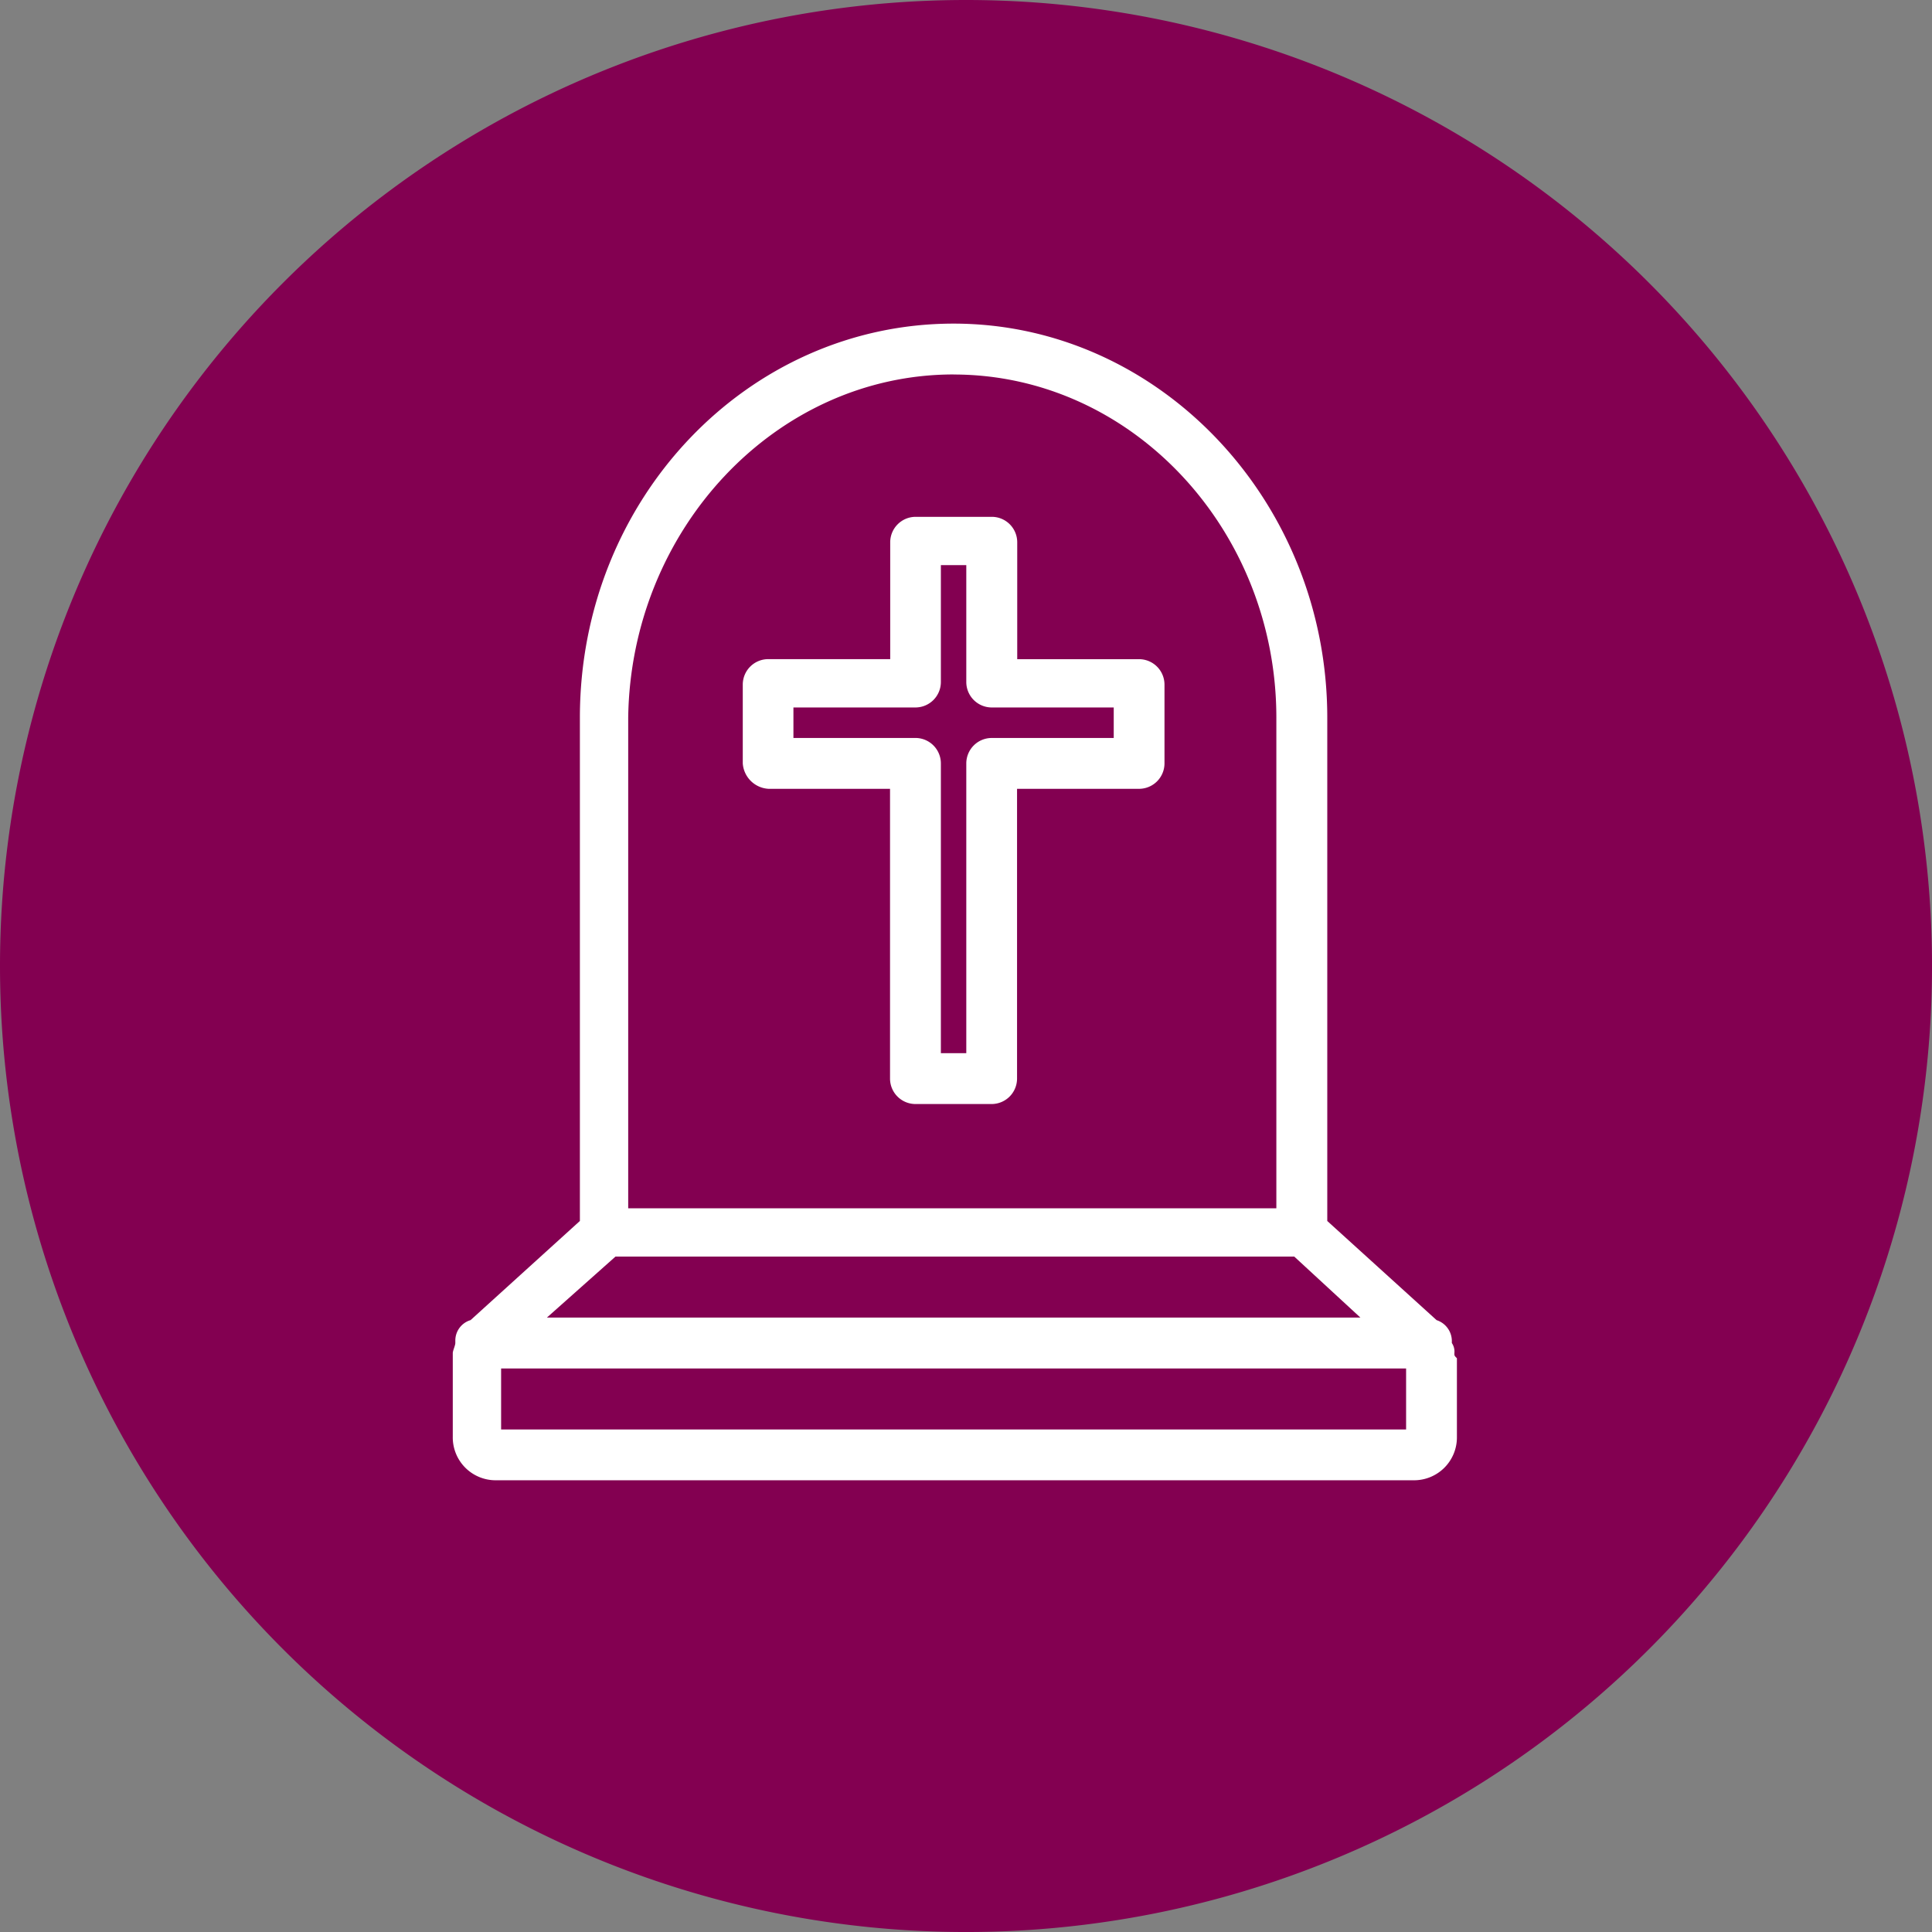
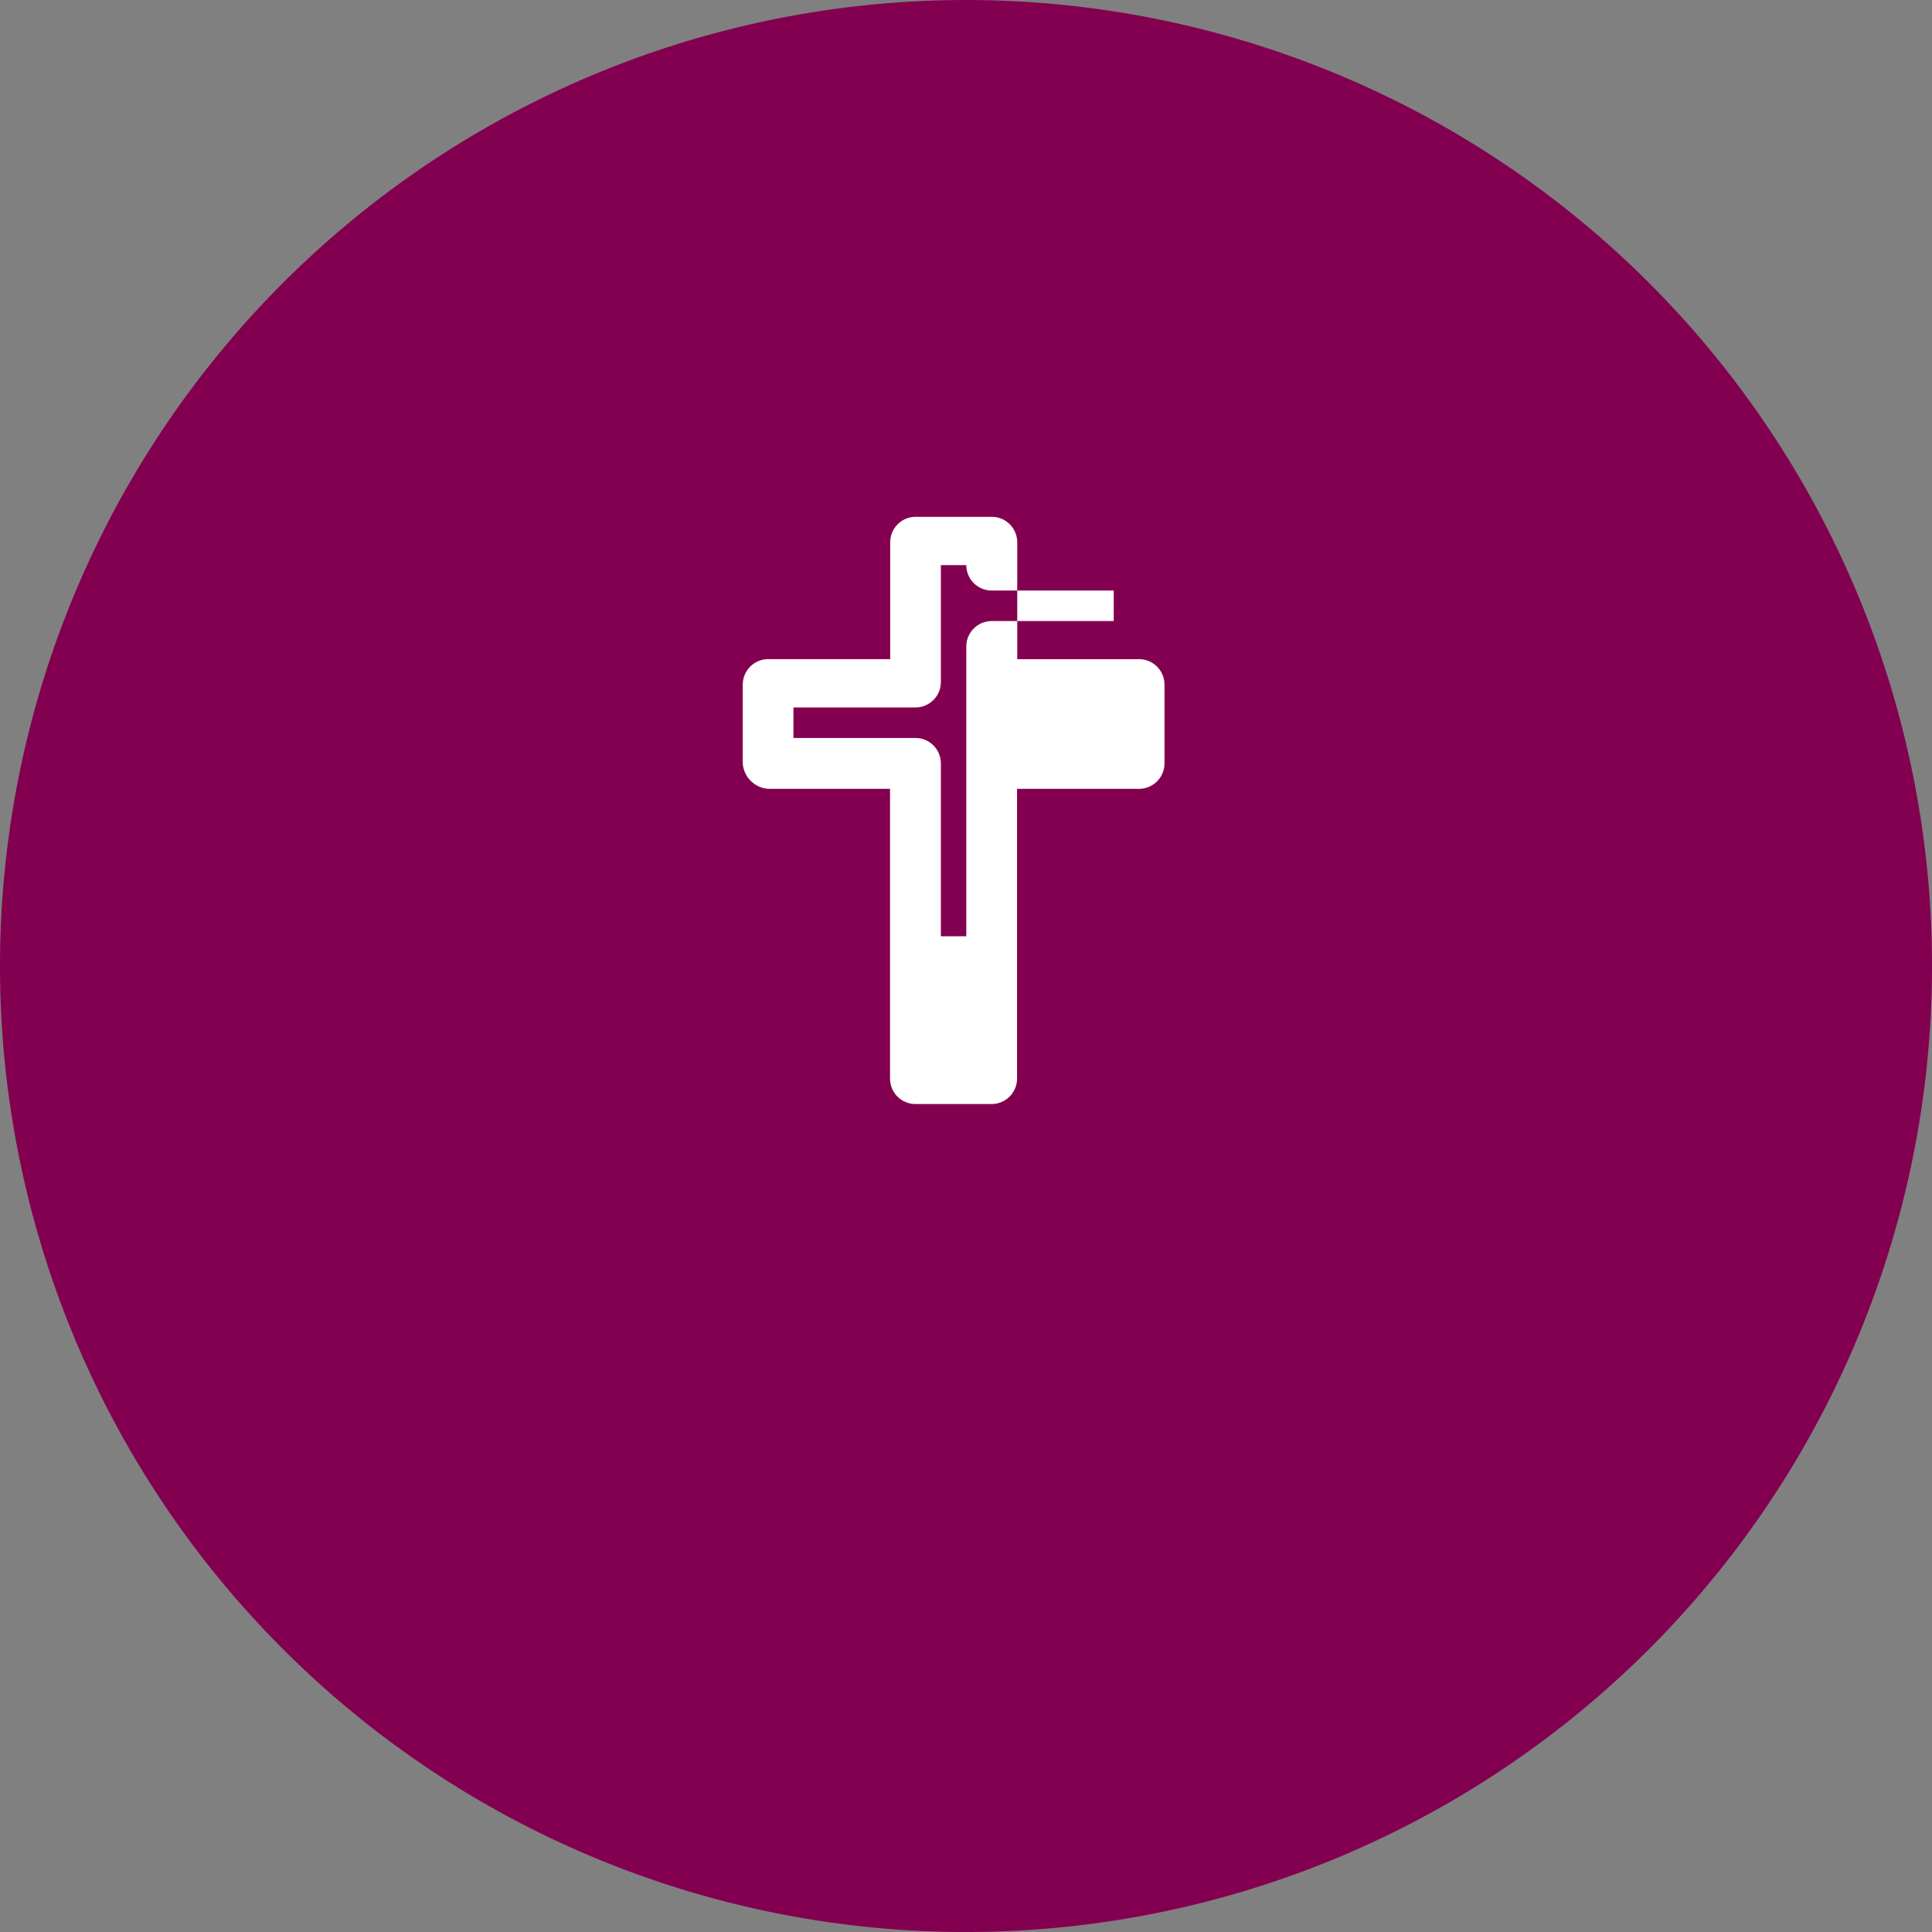
<svg xmlns="http://www.w3.org/2000/svg" width="96.375" height="96.375" viewBox="0 0 96.375 96.375">
  <rect x="0" y="0" width="96.375" height="96.375" fill="#808080" stroke="none" />
  <path d="M48.188,0A48.188,48.188,0,1,1,0,48.188,48.188,48.188,0,0,1,48.188,0Z" transform="translate(0 0)" fill="#830051" />
  <g transform="translate(22.587 16.143)">
-     <path d="M3107.568,219.169h6.087v14.456a1.271,1.271,0,0,0,1.268,1.268h3.8a1.271,1.271,0,0,0,1.268-1.268h0V219.169h6.087a1.271,1.271,0,0,0,1.268-1.268h0v-3.931a1.271,1.271,0,0,0-1.268-1.268H3120v-5.833a1.271,1.271,0,0,0-1.268-1.268h-3.8a1.271,1.271,0,0,0-1.268,1.268V212.7h-6.087a1.271,1.271,0,0,0-1.268,1.268h0V217.9a1.364,1.364,0,0,0,1.268,1.268Zm1.268-4.058h6.087a1.271,1.271,0,0,0,1.268-1.268h0v-5.833h1.268v5.833a1.271,1.271,0,0,0,1.268,1.268h6.087v1.522h-6.087a1.271,1.271,0,0,0-1.268,1.268h0v14.456h-1.268V217.9a1.271,1.271,0,0,0-1.268-1.268h-6.087Z" transform="translate(-3091.844 -195.963)" fill="#fff" />
-     <path d="M3144.863,249.358a.762.762,0,0,0-.127-.507v-.127a1.1,1.1,0,0,0-.761-1.014l-5.453-4.946V217.655c0-10.779-8.37-19.655-18.641-19.655s-18.641,8.75-18.641,19.655v25.108l-5.453,4.946a1.063,1.063,0,0,0-.761,1.014v.127c0,.127-.127.38-.127.507v4.185a2.137,2.137,0,0,0,2.156,2.156h45.778a2.137,2.137,0,0,0,2.156-2.156v-3.931C3144.863,249.485,3144.863,249.485,3144.863,249.358Zm-41.847-4.819h33.858l3.3,3.043h-40.579Zm16.866-44c8.877,0,16.1,7.735,16.1,17.119V242.13H3103.65V217.655c.127-9.384,7.355-17.119,16.232-17.119Zm-22.572,52.626v-3.043h45.144v3.043Z" transform="translate(-3094.9 -198)" fill="#fff" />
+     <path d="M3107.568,219.169h6.087v14.456a1.271,1.271,0,0,0,1.268,1.268h3.8a1.271,1.271,0,0,0,1.268-1.268h0V219.169h6.087a1.271,1.271,0,0,0,1.268-1.268h0v-3.931a1.271,1.271,0,0,0-1.268-1.268H3120v-5.833a1.271,1.271,0,0,0-1.268-1.268h-3.8a1.271,1.271,0,0,0-1.268,1.268V212.7h-6.087a1.271,1.271,0,0,0-1.268,1.268h0V217.9a1.364,1.364,0,0,0,1.268,1.268Zm1.268-4.058h6.087a1.271,1.271,0,0,0,1.268-1.268h0v-5.833h1.268a1.271,1.271,0,0,0,1.268,1.268h6.087v1.522h-6.087a1.271,1.271,0,0,0-1.268,1.268h0v14.456h-1.268V217.9a1.271,1.271,0,0,0-1.268-1.268h-6.087Z" transform="translate(-3091.844 -195.963)" fill="#fff" />
  </g>
</svg>